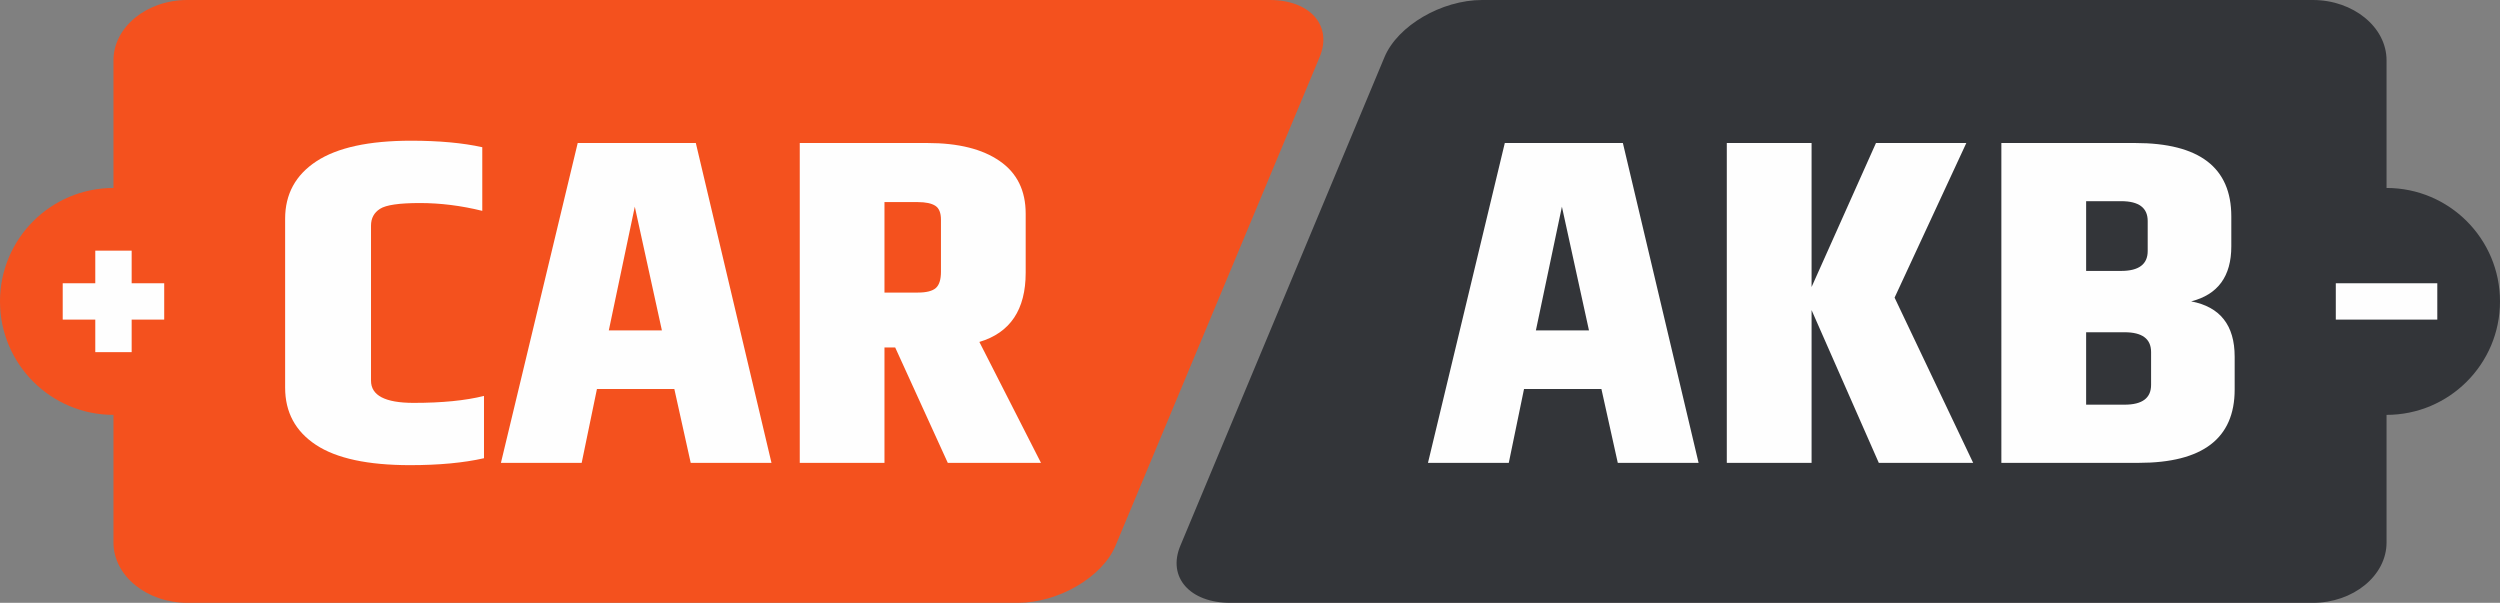
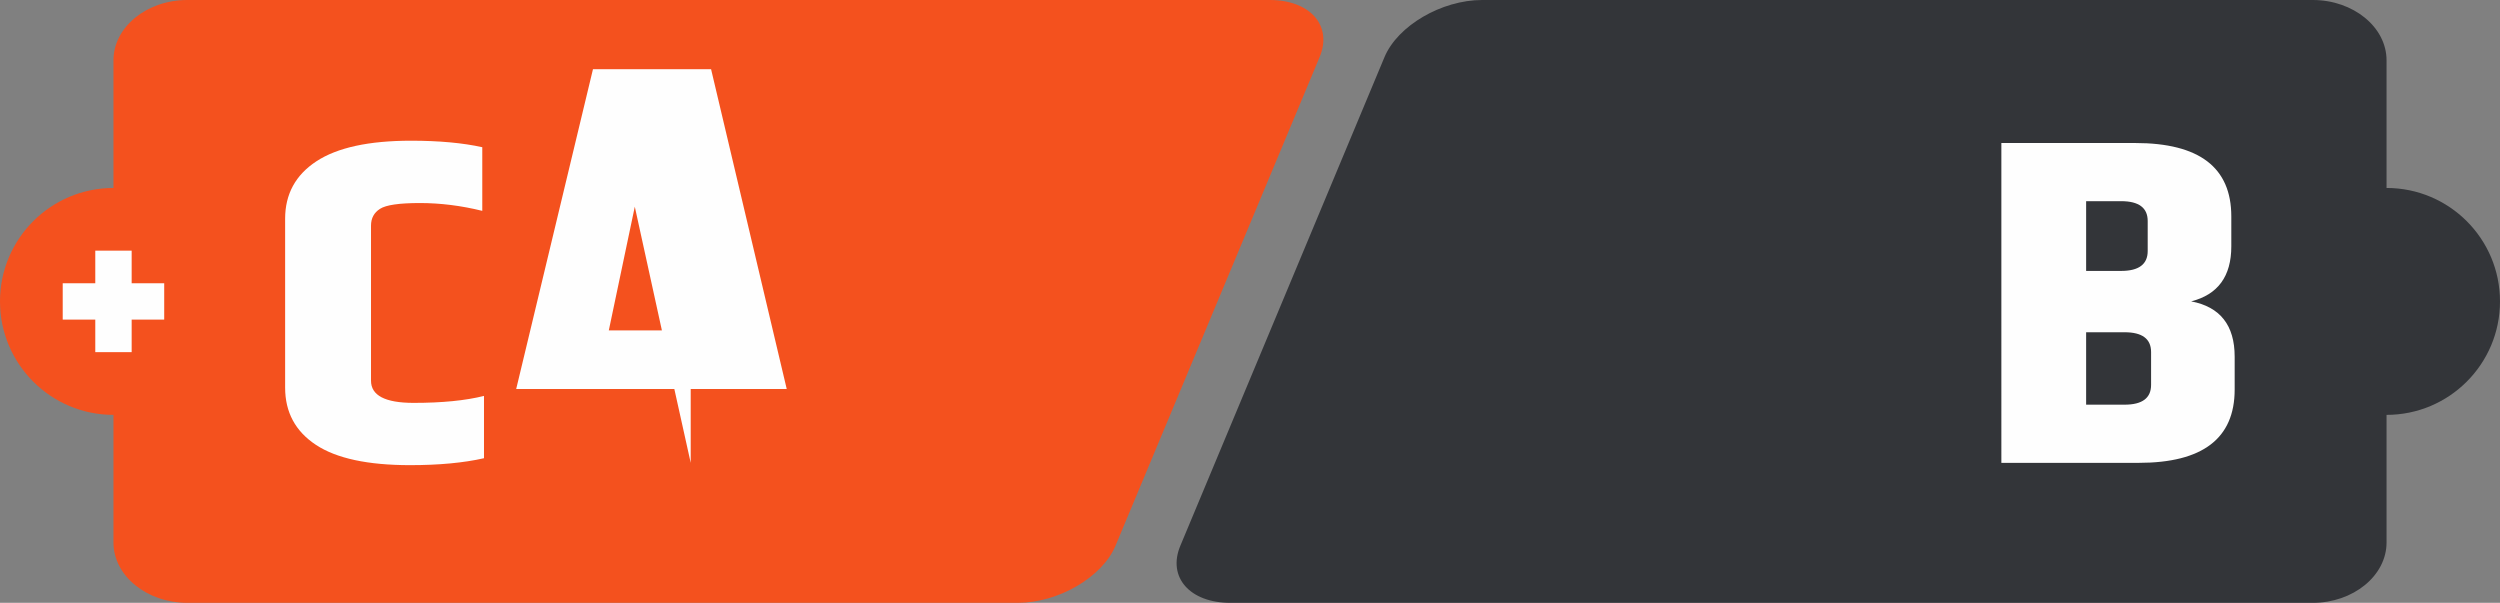
<svg xmlns="http://www.w3.org/2000/svg" version="1.1" x="0px" y="0px" viewBox="0 0 254.605 61.393" enable-background="new 0 0 254.605 61.393" xml:space="preserve">
  <rect x="0" y="0" width="254.605" height="61.393" fill="#808080" stroke="none" />
  <g id="Layer_1">
</g>
  <g id="Layer_2">
    <path fill="#333539" d="M141.001,5.813C142.339,2.618,146.813,0,150.943,0h84.59c4.133,0,7.518,2.763,7.518,6.142v49.11   c0,3.372-3.385,6.141-7.518,6.141H125.298c-4.137,0-6.426-2.617-5.091-5.809L141.001,5.813z" />
    <g>
-       <path fill="#FEFEFE" d="M164.758,47.137l-1.666-7.518h-7.883l-1.551,7.518h-8.23l7.824-32.571h12.025l7.711,32.571H164.758z     M156.418,33.648h5.406l-2.756-12.596L156.418,33.648z" />
-       <path fill="#FEFEFE" d="M184.495,47.137h-8.634V14.565h8.634v14.666l6.558-14.666h9.201l-7.306,15.746l8.002,16.826h-9.61    l-6.845-15.555V47.137z" />
      <path fill="#FEFEFE" d="M227.241,22.039v3.056c0,3.04-1.364,4.907-4.088,5.597c2.953,0.561,4.43,2.438,4.43,5.636v3.34    c0,4.981-3.26,7.47-9.775,7.47h-13.985V14.565h13.634C223.979,14.565,227.241,17.055,227.241,22.039z M216.021,20.488h-3.565    v7.103h3.565c1.799,0,2.705-0.677,2.705-2.025v-3.056C218.727,21.162,217.82,20.488,216.021,20.488z M219.071,39.196v-3.34    c0-1.348-0.902-2.019-2.705-2.019h-3.91v7.376h3.91C218.169,41.214,219.071,40.544,219.071,39.196z" />
    </g>
    <path fill="#F4511E" d="M113.602,55.584c-1.335,3.191-5.81,5.809-9.946,5.809H19.073c-4.136,0-7.518-2.763-7.518-6.141V6.142   C11.555,2.766,14.937,0,19.073,0h110.235c4.13,0,6.423,2.618,5.085,5.813L113.602,55.584z" />
    <g>
      <path fill="#FEFEFE" d="M29.038,22.274c0-2.505,1.063-4.456,3.191-5.851c2.131-1.393,5.339-2.093,9.64-2.093    c2.837,0,5.251,0.223,7.247,0.661v6.483c-2.15-0.532-4.271-0.796-6.357-0.796c-2.092,0-3.443,0.193-4.056,0.59    c-0.612,0.387-0.919,0.961-0.919,1.715v15.787c0,1.506,1.444,2.26,4.343,2.26c2.895,0,5.281-0.235,7.164-0.709v6.345    c-2.073,0.471-4.584,0.706-7.538,0.706c-4.294,0-7.492-0.689-9.578-2.066c-2.092-1.383-3.137-3.324-3.137-5.829V22.274z" />
-       <path fill="#FEFEFE" d="M70.343,47.137l-1.667-7.518h-7.883l-1.554,7.518h-8.224l7.82-32.571h12.029l7.705,32.571H70.343z     M62.002,33.648h5.407l-2.76-12.596L62.002,33.648z" />
-       <path fill="#FEFEFE" d="M90.076,35.389v11.748h-8.627V14.565h13.002c3.144,0,5.597,0.609,7.363,1.838    c1.764,1.215,2.644,3.005,2.644,5.355v6.019c0,3.756-1.57,6.109-4.717,7.047l6.274,12.312h-9.491l-5.355-11.748H90.076z     M90.076,20.582v9.214h3.392c0.884,0,1.499-0.158,1.848-0.471c0.341-0.31,0.513-0.857,0.513-1.644v-5.313    c0-0.689-0.188-1.157-0.571-1.409c-0.384-0.248-0.979-0.377-1.789-0.377H90.076z" />
+       <path fill="#FEFEFE" d="M70.343,47.137l-1.667-7.518h-7.883h-8.224l7.82-32.571h12.029l7.705,32.571H70.343z     M62.002,33.648h5.407l-2.76-12.596L62.002,33.648z" />
    </g>
    <path fill="#F4511E" d="M23.109,30.698c0,6.377-5.174,11.554-11.554,11.554C5.174,42.252,0,37.075,0,30.698   c0-6.384,5.174-11.555,11.555-11.555C17.935,19.144,23.109,24.314,23.109,30.698z" />
    <path fill="#333539" d="M254.605,30.698c0,6.377-5.175,11.554-11.555,11.554s-11.555-5.177-11.555-11.554   c0-6.384,5.175-11.555,11.555-11.555S254.605,24.314,254.605,30.698z" />
-     <rect x="237.883" y="28.848" fill="#FEFEFE" width="10.336" height="3.701" />
    <polygon fill="#FEFEFE" points="16.723,28.848 13.408,28.848 13.408,25.527 9.704,25.527 9.704,28.848 6.387,28.848 6.387,32.549   9.704,32.549 9.704,35.863 13.408,35.863 13.408,32.549 16.723,32.549  " />
  </g>
</svg>